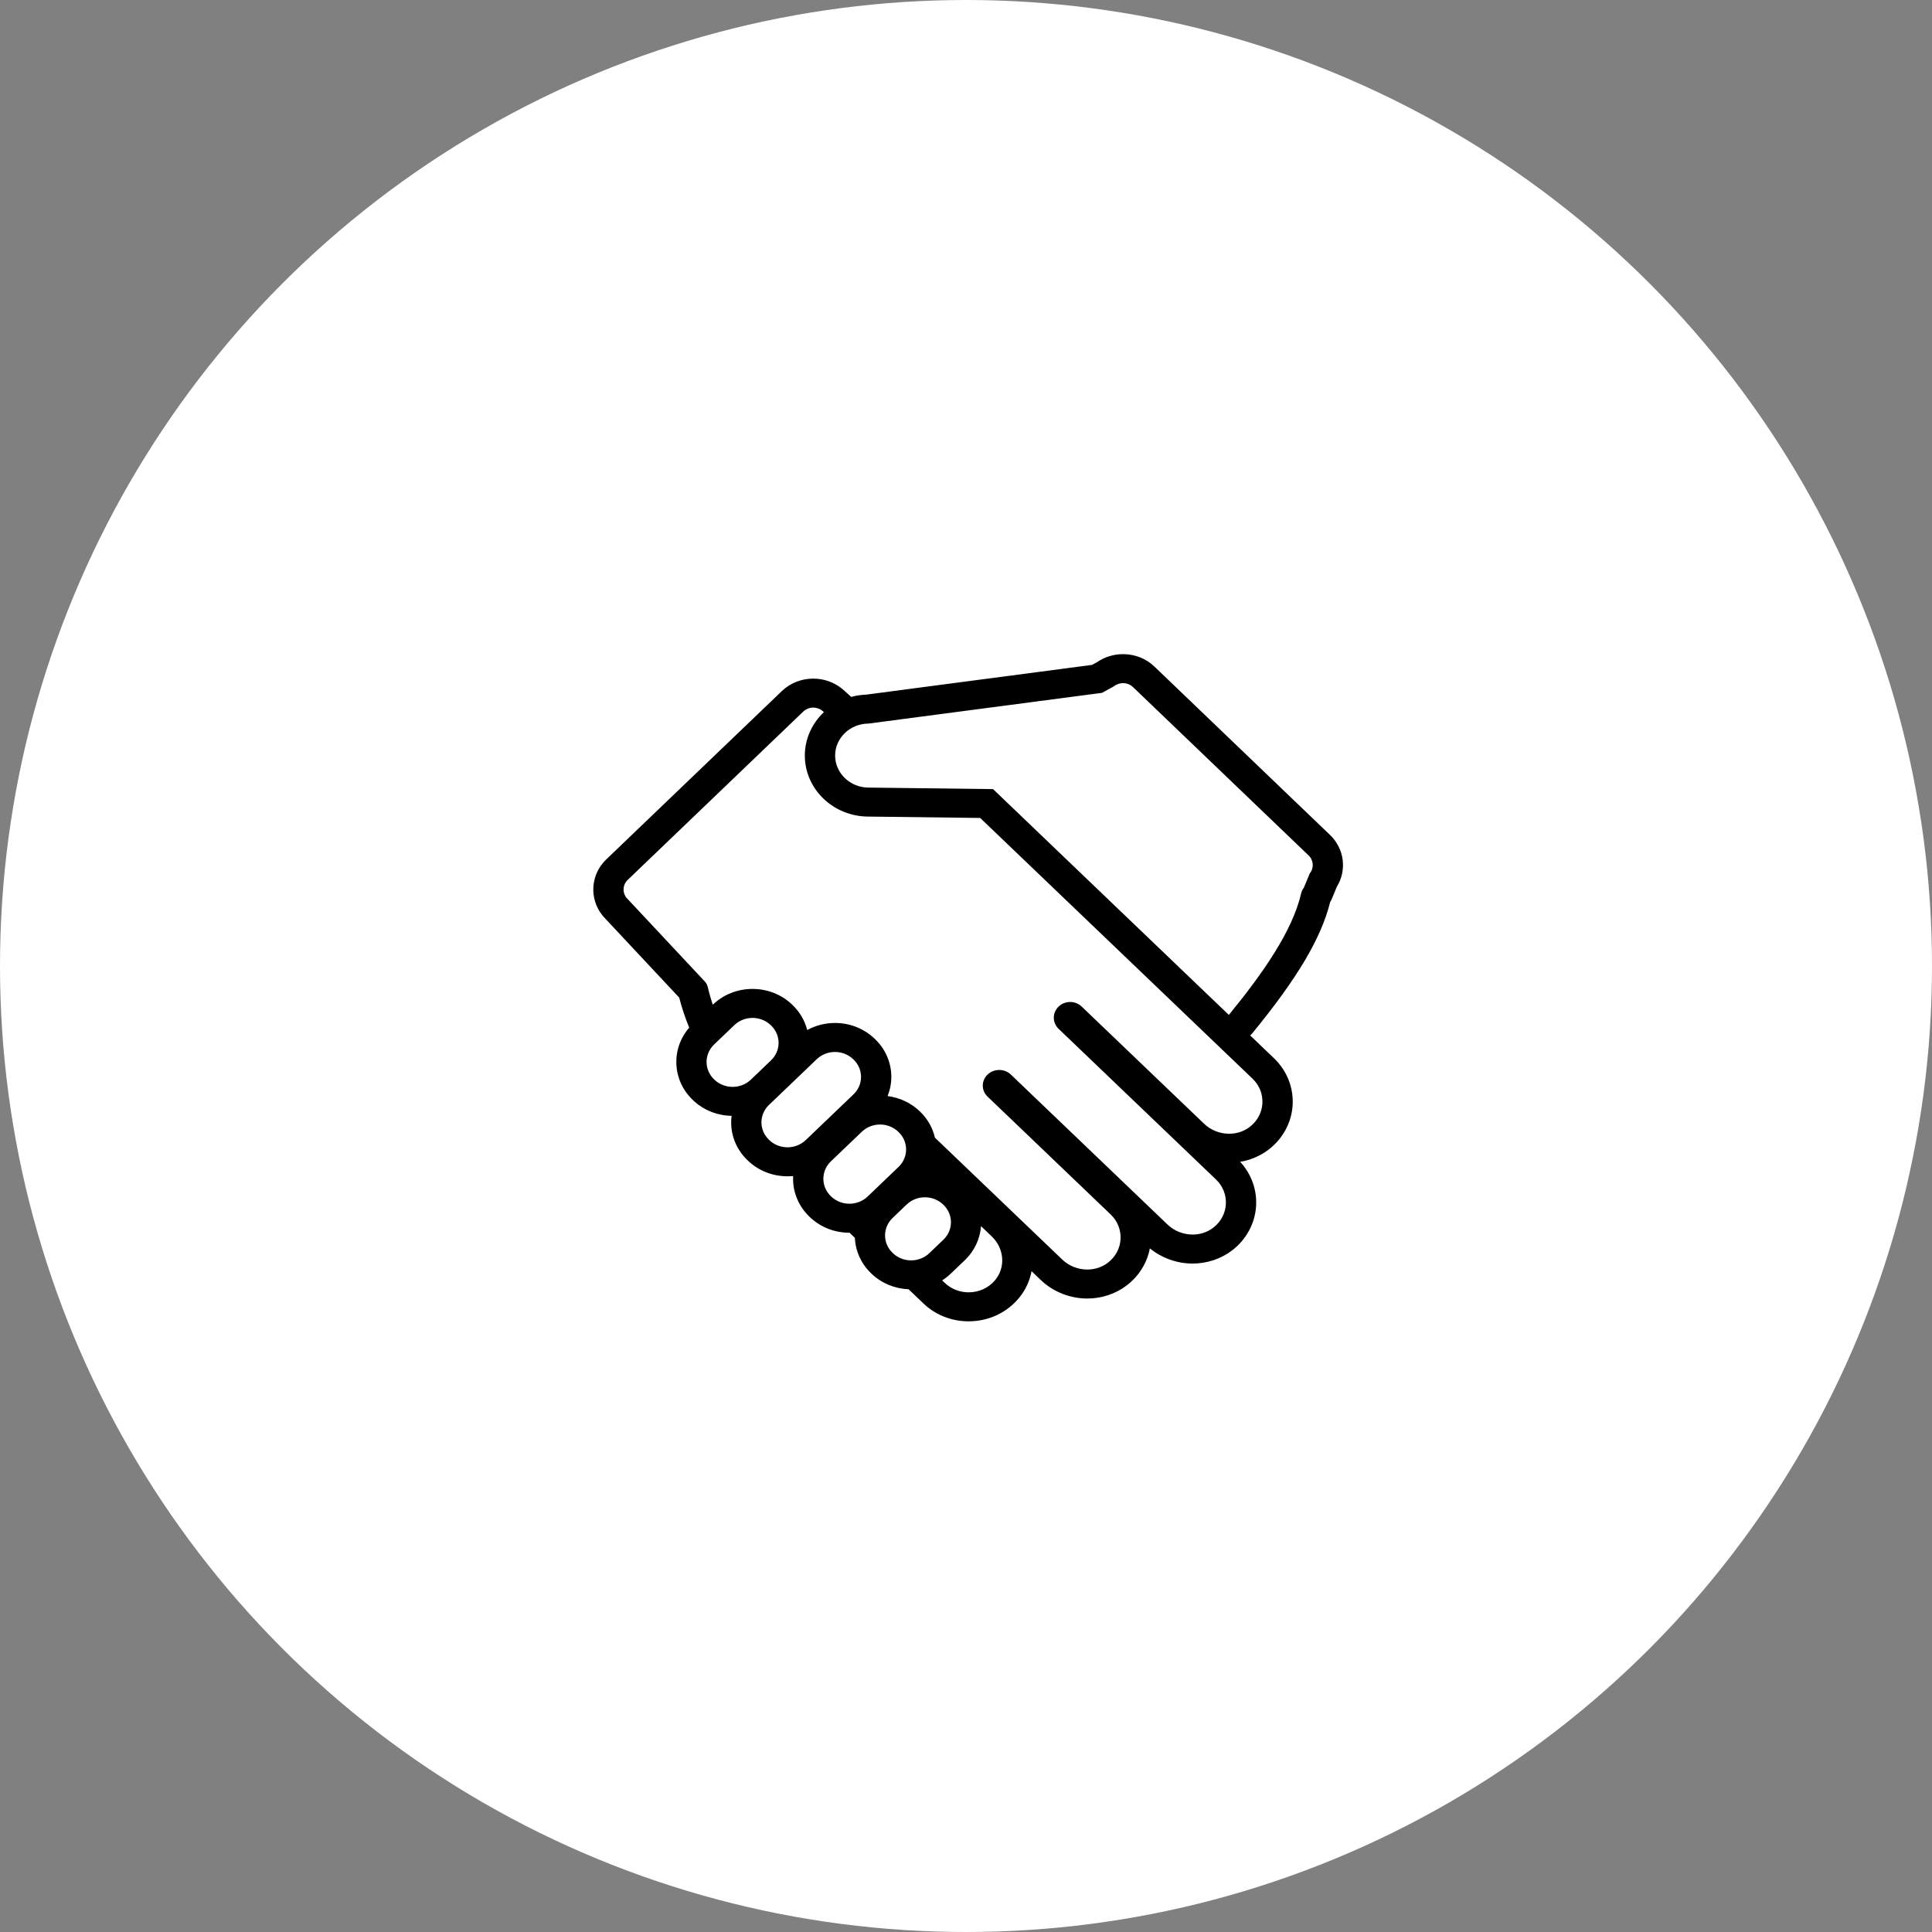
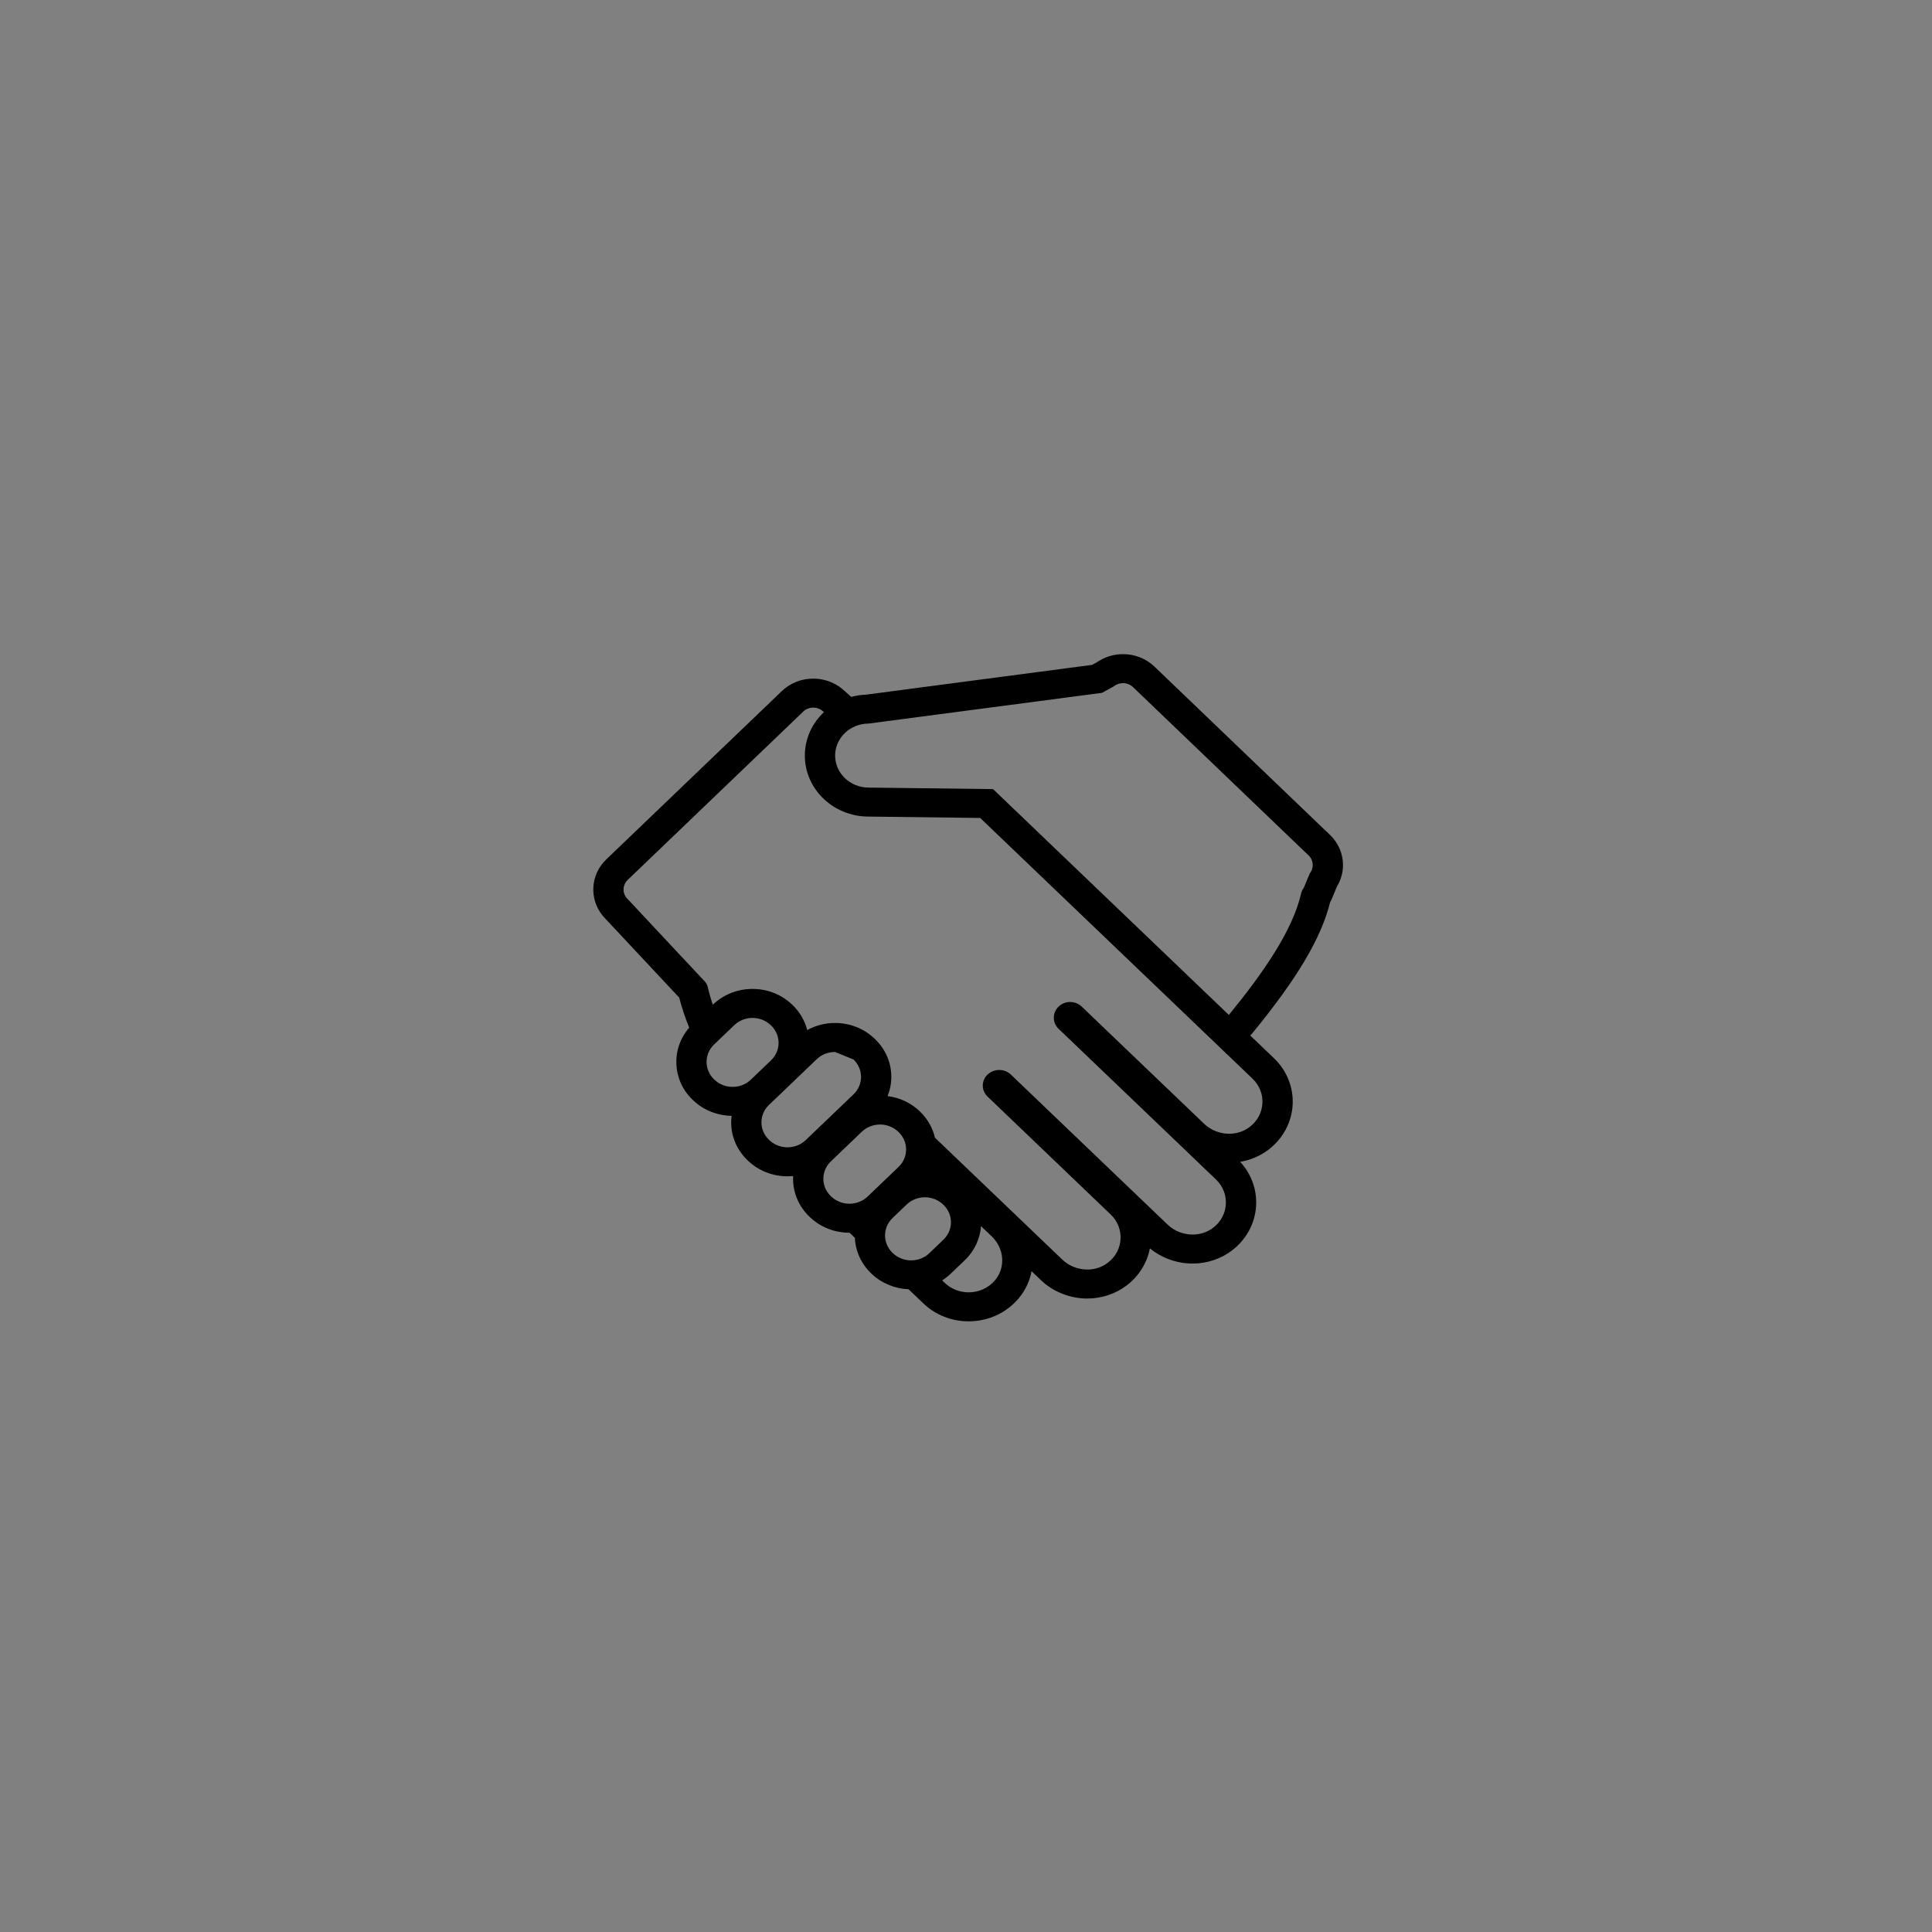
<svg xmlns="http://www.w3.org/2000/svg" width="127" height="127" viewBox="0 0 127 127" fill="none">
  <rect x="0" y="0" width="127" height="127" fill="#808080" stroke="none" />
-   <circle cx="63.5" cy="63.5" r="63.5" fill="white" />
-   <path d="M87.431 54.887L75.89 43.821C75.339 43.292 74.603 43 73.821 43C73.204 43 72.604 43.187 72.107 43.532L71.787 43.706L56.937 45.662C56.597 45.674 56.268 45.725 55.953 45.811L55.432 45.342C55.41 45.322 55.389 45.304 55.366 45.285C54.836 44.849 54.16 44.609 53.461 44.609C52.678 44.609 51.943 44.901 51.391 45.431L39.851 56.495C38.82 57.485 38.713 59.067 39.602 60.176C39.632 60.214 39.664 60.251 39.698 60.287L44.649 65.579C44.81 66.219 45.03 66.878 45.305 67.554C44.104 68.939 44.179 71.003 45.535 72.301C45.537 72.303 45.539 72.305 45.541 72.307L45.558 72.323C46.238 72.971 47.136 73.332 48.093 73.349C48.075 73.49 48.063 73.633 48.063 73.778C48.063 74.719 48.445 75.603 49.139 76.269L49.153 76.284C49.156 76.286 49.158 76.288 49.16 76.29C49.856 76.957 50.782 77.324 51.767 77.324C51.881 77.324 51.994 77.318 52.106 77.308C52.117 77.32 52.129 77.332 52.14 77.344C52.138 77.392 52.133 77.439 52.133 77.487C52.133 78.428 52.515 79.313 53.209 79.979L53.224 79.994C53.226 79.996 53.228 79.998 53.23 80C53.926 80.666 54.852 81.034 55.837 81.034C55.84 81.034 55.842 81.033 55.844 81.033L56.196 81.37C56.236 82.252 56.611 83.077 57.268 83.706C57.272 83.71 57.276 83.714 57.28 83.718L57.293 83.73C57.949 84.355 58.807 84.71 59.726 84.749L60.697 85.679C61.491 86.439 62.548 86.857 63.675 86.857C64.971 86.857 66.176 86.299 66.98 85.326C67.417 84.797 67.693 84.19 67.81 83.561L68.42 84.146C69.226 84.917 70.339 85.359 71.474 85.359C72.411 85.359 73.327 85.056 74.054 84.505C74.862 83.893 75.404 83.021 75.586 82.061C76.365 82.699 77.372 83.06 78.396 83.06C79.333 83.06 80.25 82.757 80.977 82.206C81.919 81.492 82.5 80.424 82.569 79.276C82.634 78.21 82.255 77.165 81.523 76.372C82.2 76.258 82.841 75.986 83.379 75.579C84.321 74.865 84.901 73.797 84.971 72.649C85.041 71.499 84.595 70.375 83.747 69.564L82.182 68.066C82.24 68.011 82.294 67.954 82.344 67.893C85.275 64.318 86.853 61.659 87.435 59.306C87.481 59.229 87.521 59.149 87.555 59.066L87.878 58.287C88.546 57.204 88.378 55.796 87.431 54.887ZM48.159 71.446C47.725 71.446 47.292 71.287 46.96 70.971L46.942 70.954C46.281 70.32 46.281 69.292 46.942 68.659L48.269 67.389C48.6 67.072 49.033 66.913 49.467 66.913C49.901 66.913 50.335 67.072 50.666 67.389L50.684 67.406C51.346 68.04 51.346 69.067 50.684 69.701L49.358 70.971C49.027 71.287 48.593 71.446 48.159 71.446ZM52.966 74.943C52.635 75.26 52.201 75.418 51.767 75.418C51.333 75.418 50.899 75.26 50.568 74.943L50.55 74.926C49.888 74.292 49.888 73.264 50.55 72.631L53.688 69.627C54.019 69.31 54.453 69.151 54.887 69.151C55.321 69.151 55.755 69.31 56.086 69.627L56.104 69.644C56.766 70.278 56.766 71.305 56.104 71.939L52.966 74.943ZM57.036 78.652C56.705 78.969 56.271 79.127 55.837 79.127C55.403 79.127 54.969 78.969 54.638 78.652L54.62 78.635C53.958 78.001 53.958 76.974 54.62 76.34L56.651 74.396C56.982 74.079 57.416 73.92 57.85 73.92C58.283 73.92 58.717 74.079 59.049 74.396L59.066 74.413C59.728 75.046 59.728 76.074 59.066 76.708L57.036 78.652ZM59.892 82.851C59.458 82.851 59.024 82.692 58.693 82.375L58.675 82.358C58.013 81.725 58.013 80.697 58.675 80.063L59.599 79.179C59.93 78.862 60.364 78.703 60.798 78.703C61.232 78.703 61.666 78.862 61.997 79.179L62.015 79.196C62.676 79.83 62.676 80.857 62.015 81.491L61.091 82.375C60.76 82.692 60.326 82.851 59.892 82.851ZM65.419 84.143C64.974 84.682 64.324 84.951 63.675 84.951C63.106 84.951 62.537 84.744 62.105 84.331L61.933 84.167C62.135 84.038 62.324 83.89 62.498 83.723L63.422 82.839C64.072 82.216 64.425 81.417 64.487 80.6L65.197 81.28C66.002 82.05 66.125 83.289 65.419 84.143ZM82.34 70.911C83.264 71.796 83.199 73.284 82.143 74.084C81.748 74.384 81.274 74.527 80.798 74.527C80.201 74.527 79.6 74.3 79.153 73.871L71.103 66.165C70.894 65.965 70.62 65.865 70.346 65.865C70.073 65.865 69.799 65.965 69.59 66.165C69.166 66.57 69.166 67.227 69.59 67.632L79.938 77.538C80.862 78.423 80.797 79.911 79.742 80.711C79.346 81.011 78.872 81.154 78.396 81.154C77.799 81.154 77.198 80.927 76.751 80.498L66.451 70.638C66.239 70.436 65.962 70.334 65.684 70.334C65.406 70.334 65.129 70.436 64.917 70.638C64.499 71.038 64.499 71.686 64.917 72.085L73.015 79.838C73.939 80.723 73.874 82.211 72.819 83.01C72.423 83.31 71.949 83.453 71.474 83.453C70.876 83.453 70.276 83.227 69.828 82.797L61.459 74.786C61.312 74.155 60.986 73.555 60.474 73.065L60.456 73.048C59.879 72.495 59.142 72.152 58.347 72.05C58.505 71.653 58.591 71.229 58.591 70.791C58.591 69.849 58.208 68.963 57.512 68.296C57.51 68.294 57.508 68.292 57.506 68.29L57.49 68.276C56.794 67.611 55.87 67.245 54.887 67.245C54.236 67.245 53.612 67.409 53.062 67.71C52.904 67.094 52.579 66.526 52.099 66.065L52.087 66.053C52.083 66.049 52.078 66.045 52.074 66.041C51.378 65.374 50.452 65.007 49.467 65.007C48.482 65.007 47.556 65.374 46.86 66.041L46.855 66.047C46.726 65.664 46.617 65.284 46.532 64.91C46.502 64.779 46.444 64.655 46.359 64.549L41.181 59.015C40.896 58.66 40.93 58.158 41.26 57.842L52.801 46.776C52.982 46.602 53.221 46.514 53.461 46.514C53.676 46.514 53.893 46.586 54.068 46.73L54.16 46.812C53.387 47.54 52.906 48.551 52.906 49.669C52.906 51.875 54.777 53.671 57.08 53.678L64.432 53.768L82.34 70.911ZM86.101 57.407L85.704 58.363C85.619 58.47 85.561 58.593 85.531 58.724C84.971 61.188 82.994 64.013 80.778 66.716C77.959 64.018 65.278 51.872 65.278 51.872L57.095 51.772C55.886 51.772 54.897 50.825 54.897 49.668C54.897 48.511 55.886 47.564 57.095 47.564L72.438 45.544C72.44 45.544 72.442 45.543 72.443 45.542L73.213 45.121C73.389 44.977 73.605 44.906 73.821 44.906C74.061 44.906 74.299 44.994 74.481 45.168L86.022 56.233C86.352 56.55 86.386 57.052 86.101 57.407Z" fill="black" />
+   <path d="M87.431 54.887L75.89 43.821C75.339 43.292 74.603 43 73.821 43C73.204 43 72.604 43.187 72.107 43.532L71.787 43.706L56.937 45.662C56.597 45.674 56.268 45.725 55.953 45.811L55.432 45.342C55.41 45.322 55.389 45.304 55.366 45.285C54.836 44.849 54.16 44.609 53.461 44.609C52.678 44.609 51.943 44.901 51.391 45.431L39.851 56.495C38.82 57.485 38.713 59.067 39.602 60.176C39.632 60.214 39.664 60.251 39.698 60.287L44.649 65.579C44.81 66.219 45.03 66.878 45.305 67.554C44.104 68.939 44.179 71.003 45.535 72.301C45.537 72.303 45.539 72.305 45.541 72.307L45.558 72.323C46.238 72.971 47.136 73.332 48.093 73.349C48.075 73.49 48.063 73.633 48.063 73.778C48.063 74.719 48.445 75.603 49.139 76.269L49.153 76.284C49.156 76.286 49.158 76.288 49.16 76.29C49.856 76.957 50.782 77.324 51.767 77.324C51.881 77.324 51.994 77.318 52.106 77.308C52.117 77.32 52.129 77.332 52.14 77.344C52.138 77.392 52.133 77.439 52.133 77.487C52.133 78.428 52.515 79.313 53.209 79.979L53.224 79.994C53.226 79.996 53.228 79.998 53.23 80C53.926 80.666 54.852 81.034 55.837 81.034C55.84 81.034 55.842 81.033 55.844 81.033L56.196 81.37C56.236 82.252 56.611 83.077 57.268 83.706C57.272 83.71 57.276 83.714 57.28 83.718L57.293 83.73C57.949 84.355 58.807 84.71 59.726 84.749L60.697 85.679C61.491 86.439 62.548 86.857 63.675 86.857C64.971 86.857 66.176 86.299 66.98 85.326C67.417 84.797 67.693 84.19 67.81 83.561L68.42 84.146C69.226 84.917 70.339 85.359 71.474 85.359C72.411 85.359 73.327 85.056 74.054 84.505C74.862 83.893 75.404 83.021 75.586 82.061C76.365 82.699 77.372 83.06 78.396 83.06C79.333 83.06 80.25 82.757 80.977 82.206C81.919 81.492 82.5 80.424 82.569 79.276C82.634 78.21 82.255 77.165 81.523 76.372C82.2 76.258 82.841 75.986 83.379 75.579C84.321 74.865 84.901 73.797 84.971 72.649C85.041 71.499 84.595 70.375 83.747 69.564L82.182 68.066C82.24 68.011 82.294 67.954 82.344 67.893C85.275 64.318 86.853 61.659 87.435 59.306C87.481 59.229 87.521 59.149 87.555 59.066L87.878 58.287C88.546 57.204 88.378 55.796 87.431 54.887ZM48.159 71.446C47.725 71.446 47.292 71.287 46.96 70.971L46.942 70.954C46.281 70.32 46.281 69.292 46.942 68.659L48.269 67.389C48.6 67.072 49.033 66.913 49.467 66.913C49.901 66.913 50.335 67.072 50.666 67.389L50.684 67.406C51.346 68.04 51.346 69.067 50.684 69.701L49.358 70.971C49.027 71.287 48.593 71.446 48.159 71.446ZM52.966 74.943C52.635 75.26 52.201 75.418 51.767 75.418C51.333 75.418 50.899 75.26 50.568 74.943L50.55 74.926C49.888 74.292 49.888 73.264 50.55 72.631L53.688 69.627C54.019 69.31 54.453 69.151 54.887 69.151L56.104 69.644C56.766 70.278 56.766 71.305 56.104 71.939L52.966 74.943ZM57.036 78.652C56.705 78.969 56.271 79.127 55.837 79.127C55.403 79.127 54.969 78.969 54.638 78.652L54.62 78.635C53.958 78.001 53.958 76.974 54.62 76.34L56.651 74.396C56.982 74.079 57.416 73.92 57.85 73.92C58.283 73.92 58.717 74.079 59.049 74.396L59.066 74.413C59.728 75.046 59.728 76.074 59.066 76.708L57.036 78.652ZM59.892 82.851C59.458 82.851 59.024 82.692 58.693 82.375L58.675 82.358C58.013 81.725 58.013 80.697 58.675 80.063L59.599 79.179C59.93 78.862 60.364 78.703 60.798 78.703C61.232 78.703 61.666 78.862 61.997 79.179L62.015 79.196C62.676 79.83 62.676 80.857 62.015 81.491L61.091 82.375C60.76 82.692 60.326 82.851 59.892 82.851ZM65.419 84.143C64.974 84.682 64.324 84.951 63.675 84.951C63.106 84.951 62.537 84.744 62.105 84.331L61.933 84.167C62.135 84.038 62.324 83.89 62.498 83.723L63.422 82.839C64.072 82.216 64.425 81.417 64.487 80.6L65.197 81.28C66.002 82.05 66.125 83.289 65.419 84.143ZM82.34 70.911C83.264 71.796 83.199 73.284 82.143 74.084C81.748 74.384 81.274 74.527 80.798 74.527C80.201 74.527 79.6 74.3 79.153 73.871L71.103 66.165C70.894 65.965 70.62 65.865 70.346 65.865C70.073 65.865 69.799 65.965 69.59 66.165C69.166 66.57 69.166 67.227 69.59 67.632L79.938 77.538C80.862 78.423 80.797 79.911 79.742 80.711C79.346 81.011 78.872 81.154 78.396 81.154C77.799 81.154 77.198 80.927 76.751 80.498L66.451 70.638C66.239 70.436 65.962 70.334 65.684 70.334C65.406 70.334 65.129 70.436 64.917 70.638C64.499 71.038 64.499 71.686 64.917 72.085L73.015 79.838C73.939 80.723 73.874 82.211 72.819 83.01C72.423 83.31 71.949 83.453 71.474 83.453C70.876 83.453 70.276 83.227 69.828 82.797L61.459 74.786C61.312 74.155 60.986 73.555 60.474 73.065L60.456 73.048C59.879 72.495 59.142 72.152 58.347 72.05C58.505 71.653 58.591 71.229 58.591 70.791C58.591 69.849 58.208 68.963 57.512 68.296C57.51 68.294 57.508 68.292 57.506 68.29L57.49 68.276C56.794 67.611 55.87 67.245 54.887 67.245C54.236 67.245 53.612 67.409 53.062 67.71C52.904 67.094 52.579 66.526 52.099 66.065L52.087 66.053C52.083 66.049 52.078 66.045 52.074 66.041C51.378 65.374 50.452 65.007 49.467 65.007C48.482 65.007 47.556 65.374 46.86 66.041L46.855 66.047C46.726 65.664 46.617 65.284 46.532 64.91C46.502 64.779 46.444 64.655 46.359 64.549L41.181 59.015C40.896 58.66 40.93 58.158 41.26 57.842L52.801 46.776C52.982 46.602 53.221 46.514 53.461 46.514C53.676 46.514 53.893 46.586 54.068 46.73L54.16 46.812C53.387 47.54 52.906 48.551 52.906 49.669C52.906 51.875 54.777 53.671 57.08 53.678L64.432 53.768L82.34 70.911ZM86.101 57.407L85.704 58.363C85.619 58.47 85.561 58.593 85.531 58.724C84.971 61.188 82.994 64.013 80.778 66.716C77.959 64.018 65.278 51.872 65.278 51.872L57.095 51.772C55.886 51.772 54.897 50.825 54.897 49.668C54.897 48.511 55.886 47.564 57.095 47.564L72.438 45.544C72.44 45.544 72.442 45.543 72.443 45.542L73.213 45.121C73.389 44.977 73.605 44.906 73.821 44.906C74.061 44.906 74.299 44.994 74.481 45.168L86.022 56.233C86.352 56.55 86.386 57.052 86.101 57.407Z" fill="black" />
</svg>